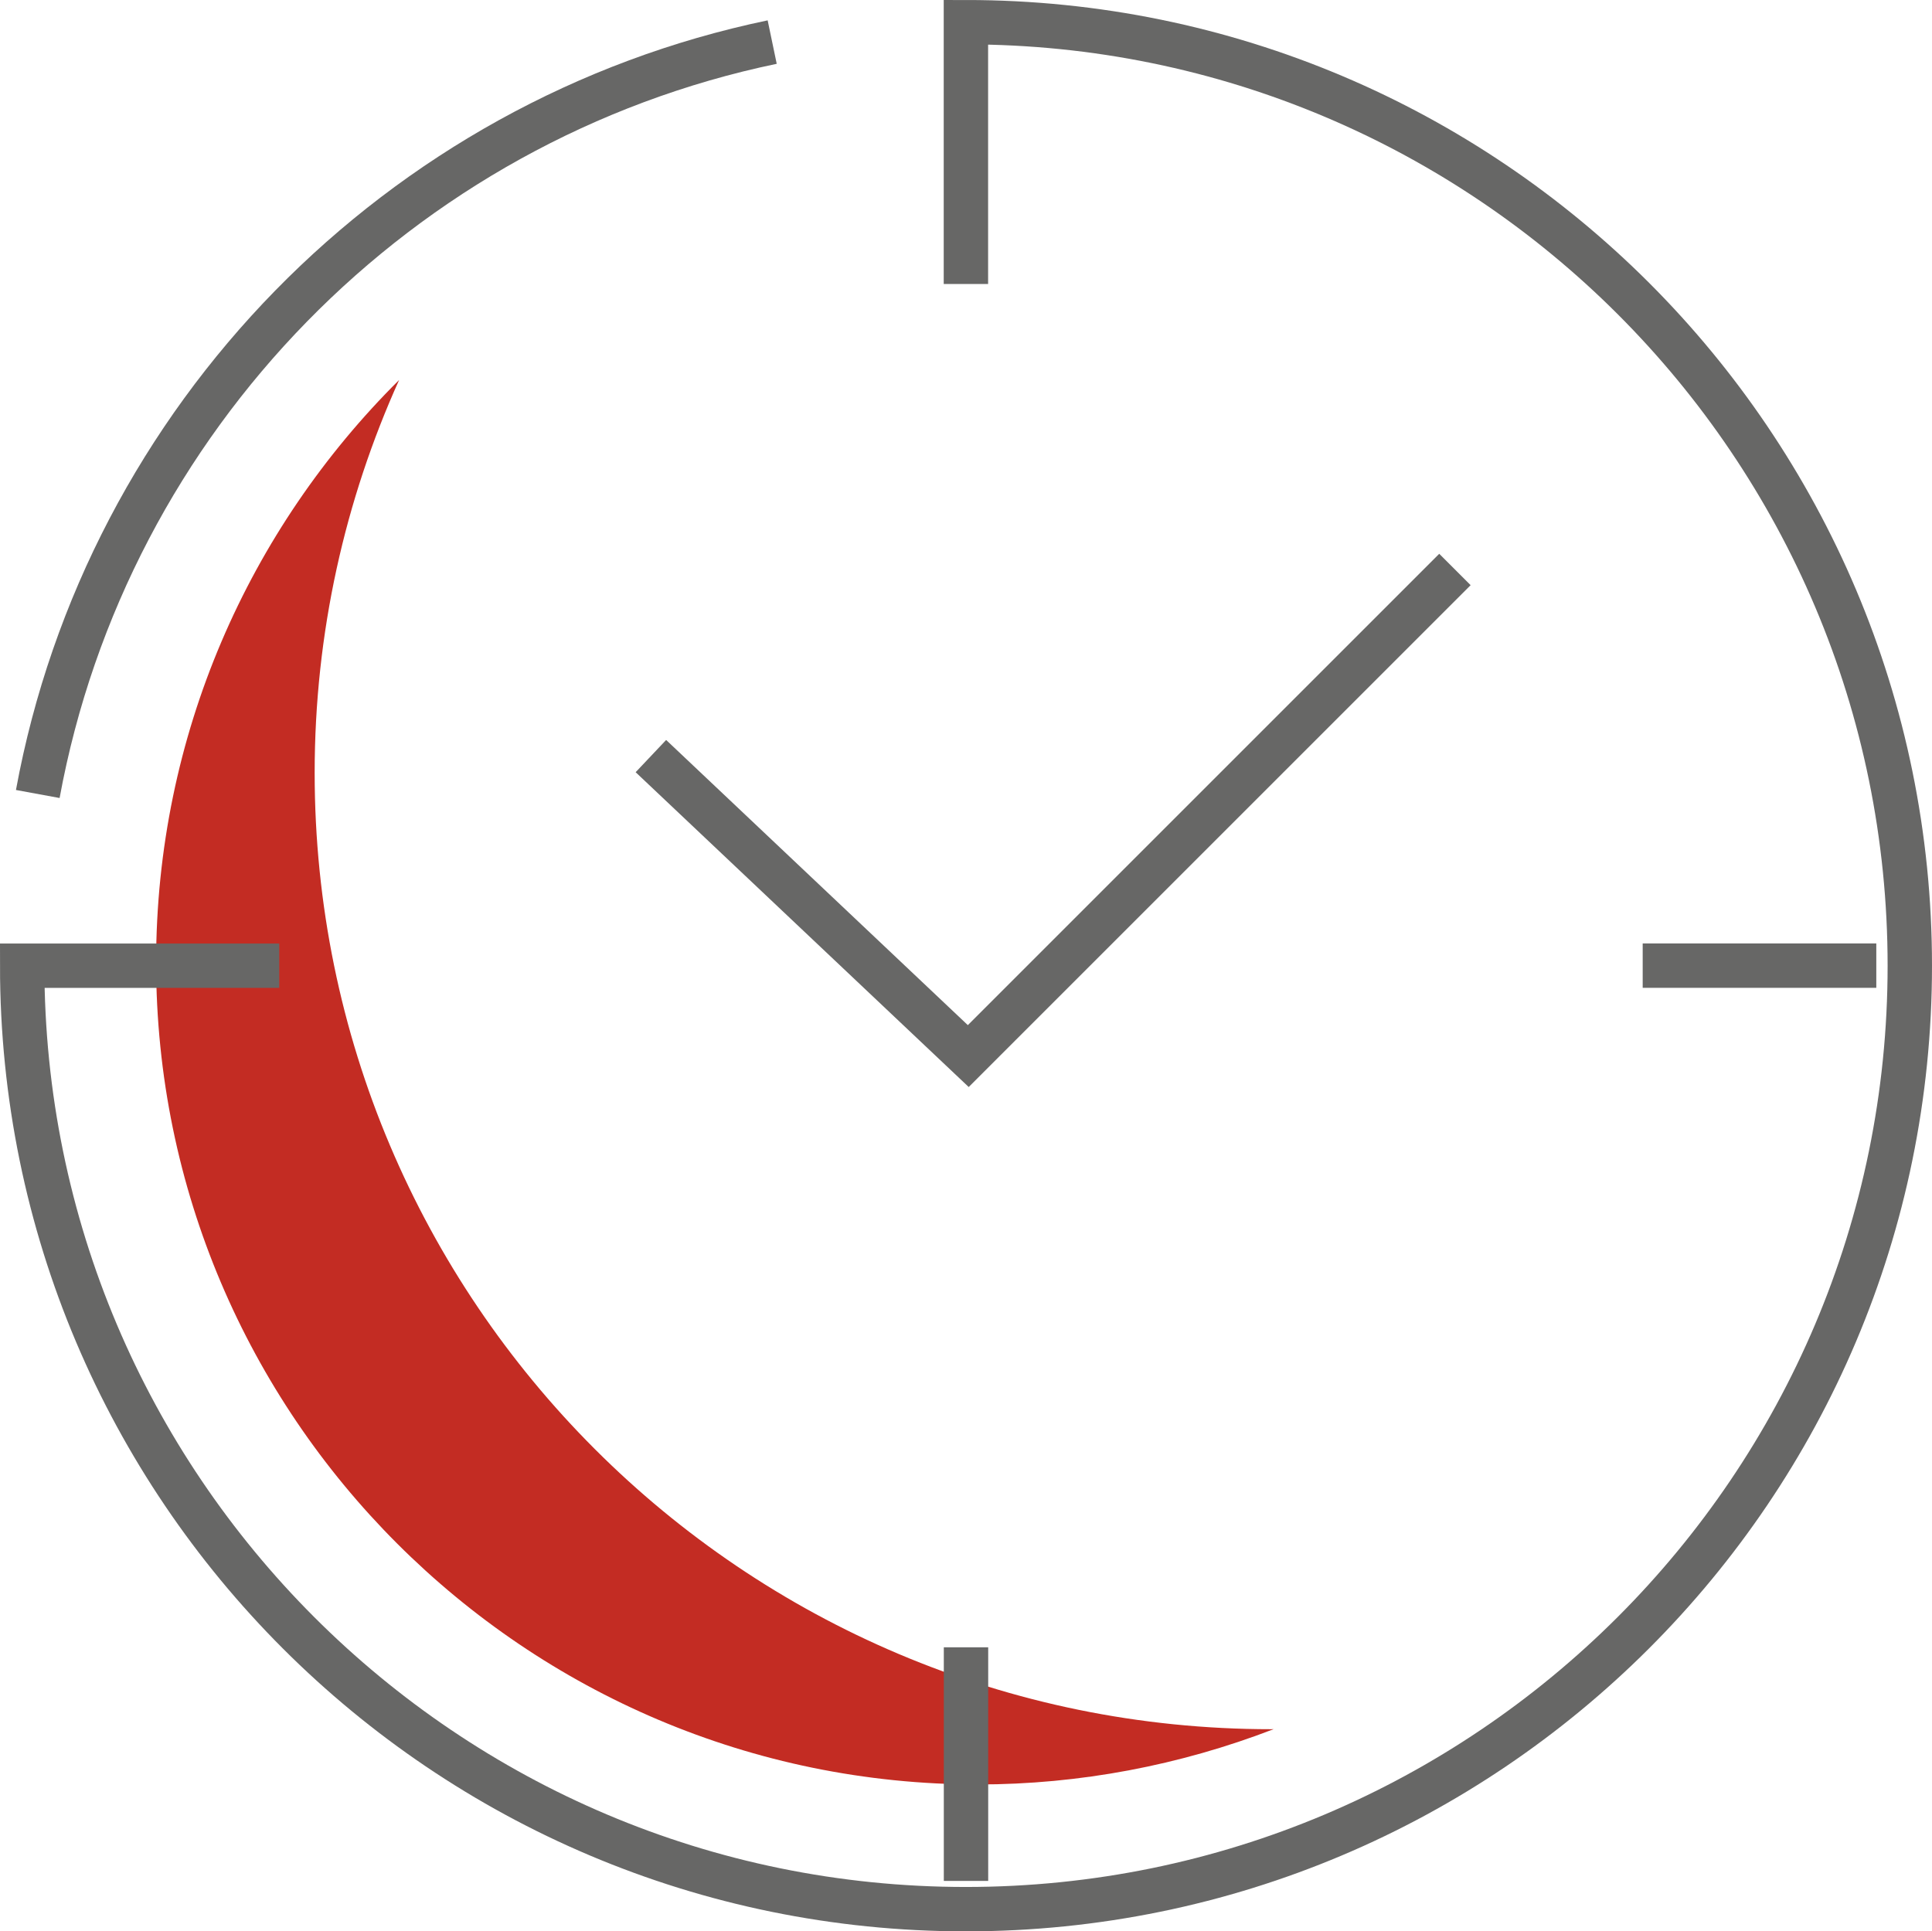
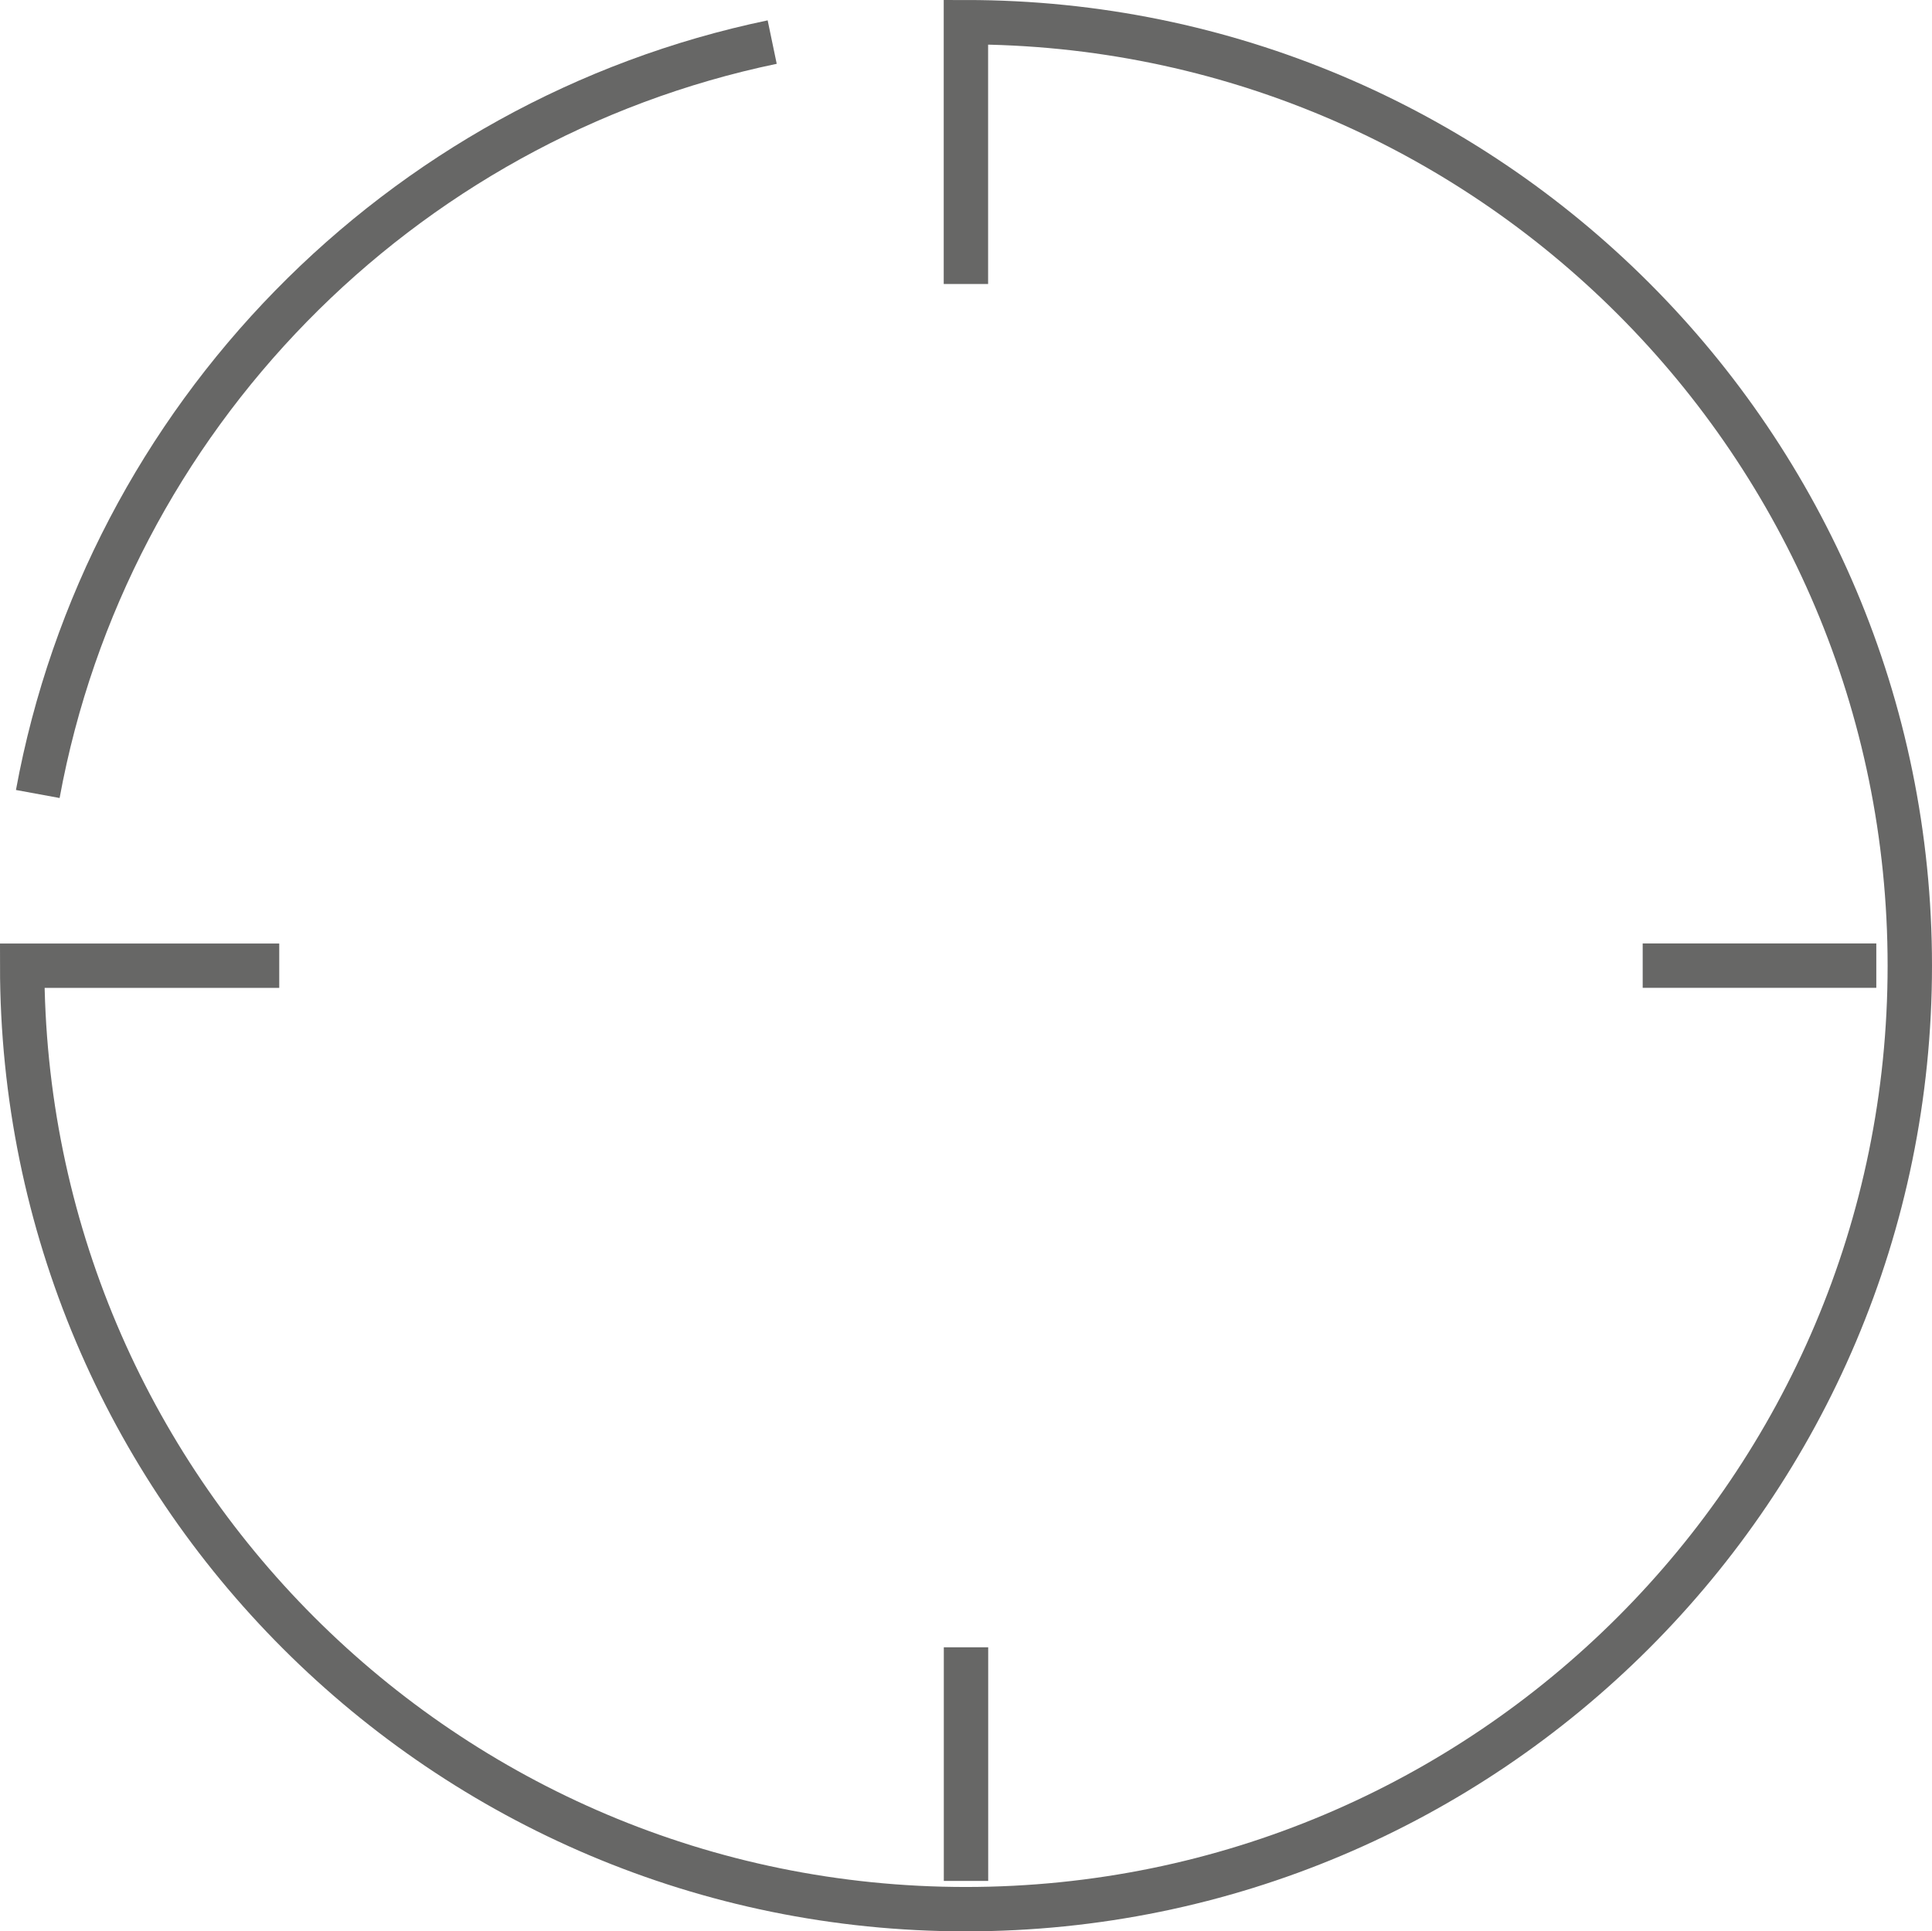
<svg xmlns="http://www.w3.org/2000/svg" id="b" data-name="Livello 2" width="76.781mm" height="76.764mm" viewBox="0 0 217.647 217.598">
  <g id="c" data-name="Livello 1">
    <g>
-       <path d="m17.586,108.466c0,51.051,41.533,92.583,92.584,92.583,11.462,0,22.757-2.161,33.317-6.232-.095,0-.188.007-.284.007-59.511,0-107.755-48.244-107.755-107.755,0-15.78,3.42-30.752,9.514-44.258-16.896,16.782-27.376,40.015-27.376,65.653Z" fill="#c32c23" />
      <g>
        <g>
          <line x1="108.824" y1="185.596" x2="108.824" y2="211.917" fill="none" stroke="#676766" stroke-miterlimit="10" stroke-width="5" />
          <g>
            <line x1="211.372" y1="108.795" x2="185.055" y2="108.795" fill="none" stroke="#676766" stroke-miterlimit="10" stroke-width="5" />
            <path d="m4.256,89.457C12.042,47.084,44.964,13.504,86.99,4.741" fill="none" stroke="#676766" stroke-miterlimit="10" stroke-width="5" />
          </g>
-           <polyline points="163.903 64.161 109.08 118.984 73.325 85.186" fill="none" stroke="#676766" stroke-miterlimit="10" stroke-width="5" />
        </g>
        <path d="m31.458,108.802H2.5c0,58.706,47.59,106.297,106.303,106.297s106.344-47.59,106.344-106.297S167.564,2.5,108.814,2.5v29.498" fill="none" stroke="#676766" stroke-miterlimit="10" stroke-width="5" />
      </g>
    </g>
  </g>
</svg>